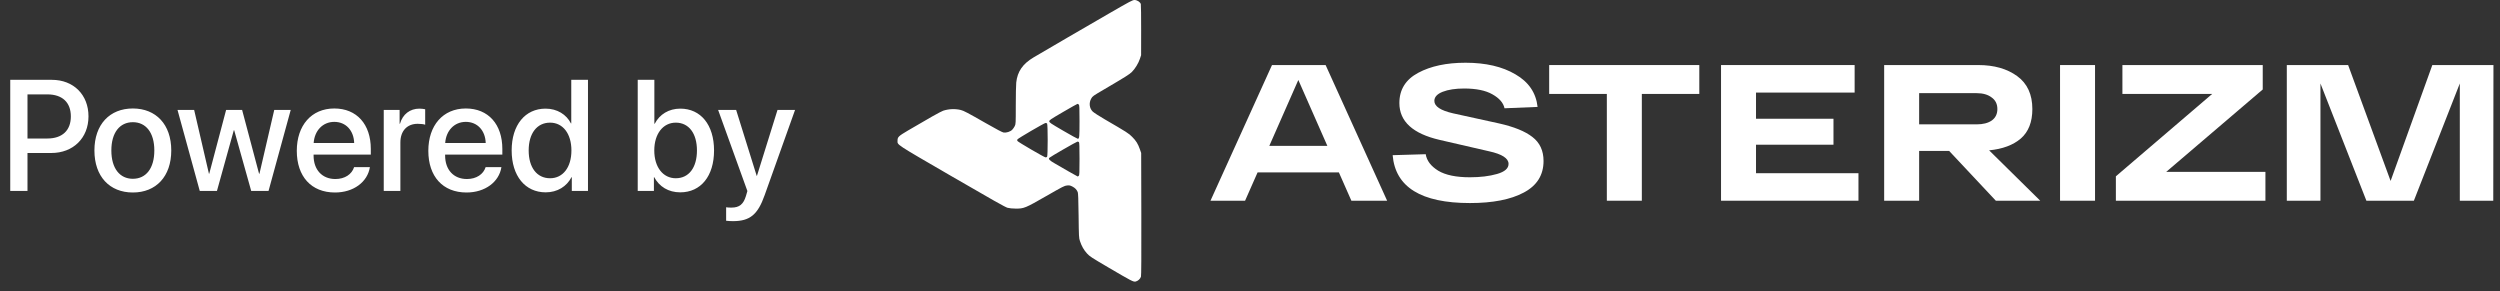
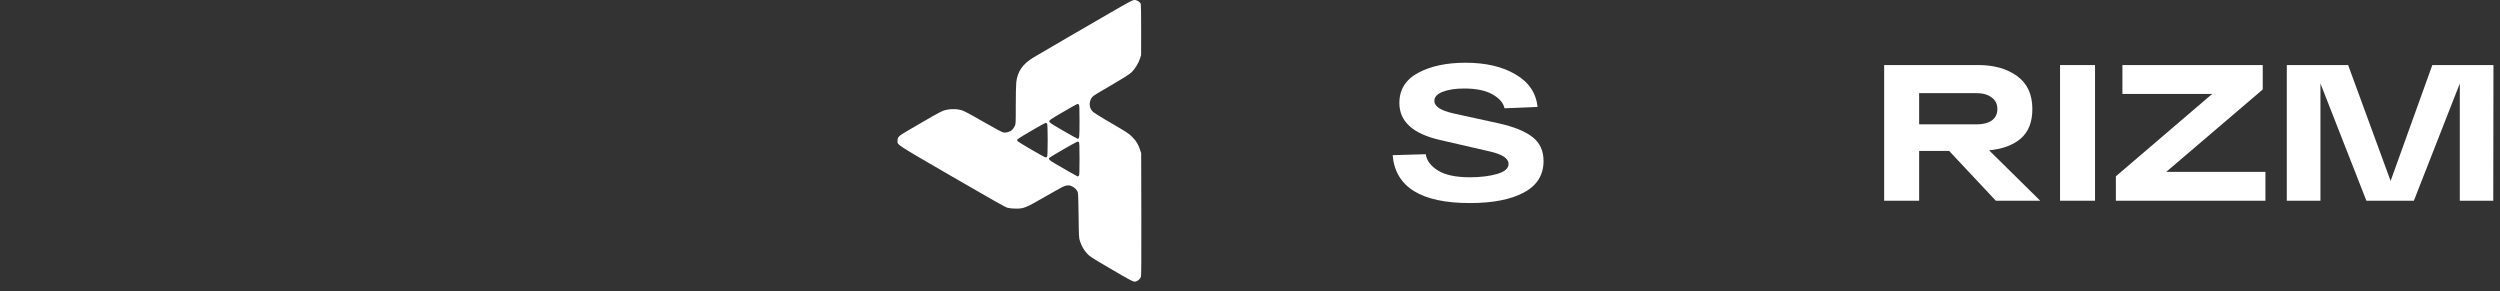
<svg xmlns="http://www.w3.org/2000/svg" width="223" height="26" viewBox="0 0 223 26" fill="none">
  <rect x="0" y="0" width="223" height="26" fill="#333333" stroke="none" />
-   <path d="M0.914 7.121H4.63C6.553 7.121 7.893 8.447 7.893 10.377C7.893 12.314 6.526 13.647 4.582 13.647H2.452V17.033H0.914V7.121ZM2.452 8.419V12.355H4.218C5.557 12.355 6.32 11.634 6.32 10.384C6.32 9.133 5.557 8.419 4.225 8.419H2.452ZM11.85 17.171C9.782 17.171 8.422 15.749 8.422 13.42C8.422 11.098 9.789 9.676 11.85 9.676C13.911 9.676 15.277 11.098 15.277 13.42C15.277 15.749 13.917 17.171 11.85 17.171ZM11.85 15.948C13.017 15.948 13.766 15.027 13.766 13.42C13.766 11.819 13.011 10.899 11.85 10.899C10.689 10.899 9.933 11.819 9.933 13.42C9.933 15.027 10.689 15.948 11.85 15.948ZM25.932 9.807L23.953 17.033H22.408L20.89 11.62H20.855L19.351 17.033H17.819L15.834 9.807H17.318L18.637 15.495H18.664L20.169 9.807H21.597L23.108 15.495H23.143L24.462 9.807H25.932ZM29.82 10.871C28.783 10.871 28.055 11.661 27.979 12.754H31.592C31.558 11.648 30.857 10.871 29.82 10.871ZM31.585 14.911H32.994C32.788 16.23 31.537 17.171 29.882 17.171C27.759 17.171 26.474 15.735 26.474 13.454C26.474 11.187 27.78 9.676 29.82 9.676C31.826 9.676 33.076 11.091 33.076 13.283V13.791H27.972V13.88C27.972 15.137 28.728 15.969 29.916 15.969C30.761 15.969 31.386 15.543 31.585 14.911ZM34.23 17.033V9.807H35.645V11.036H35.679C35.92 10.191 36.566 9.69 37.417 9.69C37.63 9.69 37.816 9.724 37.926 9.745V11.126C37.809 11.078 37.548 11.043 37.259 11.043C36.305 11.043 35.714 11.682 35.714 12.706V17.033H34.23ZM41.553 10.871C40.516 10.871 39.787 11.661 39.712 12.754H43.325C43.291 11.648 42.59 10.871 41.553 10.871ZM43.318 14.911H44.726C44.52 16.23 43.27 17.171 41.615 17.171C39.492 17.171 38.207 15.735 38.207 13.454C38.207 11.187 39.513 9.676 41.553 9.676C43.559 9.676 44.809 11.091 44.809 13.283V13.791H39.705V13.88C39.705 15.137 40.461 15.969 41.649 15.969C42.494 15.969 43.119 15.543 43.318 14.911ZM48.676 17.157C46.849 17.157 45.64 15.7 45.64 13.42C45.64 11.139 46.849 9.69 48.663 9.69C49.7 9.69 50.524 10.212 50.929 11.009H50.957V7.121H52.448V17.033H51.005V15.804H50.978C50.552 16.628 49.727 17.157 48.676 17.157ZM49.068 10.94C47.893 10.94 47.158 11.902 47.158 13.42C47.158 14.945 47.893 15.9 49.068 15.9C50.208 15.9 50.971 14.931 50.971 13.42C50.971 11.922 50.208 10.94 49.068 10.94ZM60.677 17.157C59.619 17.157 58.802 16.642 58.355 15.804H58.328V17.033H56.885V7.121H58.369V11.036H58.403C58.836 10.198 59.66 9.69 60.684 9.69C62.504 9.69 63.693 11.132 63.693 13.42C63.693 15.714 62.511 17.157 60.677 17.157ZM60.279 10.94C59.152 10.94 58.362 11.929 58.362 13.42C58.362 14.924 59.152 15.9 60.279 15.9C61.447 15.9 62.168 14.952 62.168 13.42C62.168 11.902 61.447 10.94 60.279 10.94ZM65.376 19.726C65.259 19.726 64.881 19.712 64.771 19.692V18.489C64.881 18.517 65.129 18.517 65.252 18.517C65.946 18.517 66.31 18.229 66.537 17.487C66.537 17.473 66.667 17.047 66.667 17.04L64.057 9.807H65.664L67.498 15.687H67.519L69.353 9.807H70.919L68.206 17.411C67.588 19.163 66.88 19.726 65.376 19.726Z" fill="white" />
-   <path d="M120.543 17.904L119.429 15.38H112.176L111.061 17.904H107.975L113.462 5.803H118.245L123.732 17.904H120.543ZM113.222 13.012H118.4L115.811 7.134L113.222 13.012Z" fill="white" />
  <path d="M127.173 13.755C127.264 14.332 127.636 14.822 128.287 15.225C128.939 15.617 129.882 15.813 131.117 15.813C132.042 15.813 132.848 15.715 133.534 15.519C134.22 15.323 134.563 15.023 134.563 14.62C134.563 14.124 133.986 13.75 132.831 13.496L128.407 12.476C126.018 11.923 124.824 10.828 124.824 9.192C124.824 7.993 125.384 7.094 126.504 6.495C127.624 5.895 129.03 5.596 130.722 5.596C132.528 5.596 134.014 5.941 135.18 6.633C136.358 7.313 137.015 8.281 137.152 9.537L134.203 9.658C134.1 9.174 133.74 8.759 133.123 8.414C132.517 8.068 131.677 7.895 130.602 7.895C129.825 7.895 129.185 7.993 128.682 8.189C128.19 8.385 127.944 8.656 127.944 9.001C127.944 9.485 128.499 9.854 129.608 10.108L133.706 11.007C135.043 11.306 136.038 11.71 136.689 12.217C137.352 12.724 137.684 13.438 137.684 14.361C137.684 15.617 137.095 16.556 135.917 17.178C134.752 17.801 133.151 18.112 131.117 18.112C126.761 18.112 124.464 16.689 124.224 13.842L127.173 13.755Z" fill="white" />
-   <path d="M138.187 8.379V5.803H151.578V8.379H146.451V17.904H143.33V8.379H138.187Z" fill="white" />
-   <path d="M153.516 17.904V5.803H165.433V8.258H156.636V10.592H163.546V12.908H156.636V15.45H165.775V17.904H153.516Z" fill="white" />
  <path d="M178.029 17.904L173.862 13.461H171.187V17.904H168.067V5.803H171.187H176.468C177.874 5.803 179.029 6.132 179.932 6.789C180.835 7.445 181.286 8.425 181.286 9.727C181.286 10.88 180.944 11.756 180.258 12.355C179.572 12.943 178.629 13.294 177.429 13.41L181.989 17.904H178.029ZM171.187 8.31V11.093H176.314C176.886 11.093 177.337 10.978 177.669 10.747C178 10.505 178.166 10.165 178.166 9.727C178.166 9.278 177.994 8.932 177.651 8.69C177.32 8.437 176.874 8.31 176.314 8.31H171.187Z" fill="white" />
  <path d="M183.756 17.904V5.803H186.877V17.904H183.756Z" fill="white" />
  <path d="M193.228 15.329H202.076V17.904H188.736V15.726L197.326 8.379H189.319V5.803H201.836V7.981L193.228 15.329Z" fill="white" />
  <path d="M216.963 5.803H222.416L222.399 17.904H219.415V7.445L215.317 17.904H211.082L206.984 7.445V17.904H203.983V5.803H209.453L213.242 16.141L216.963 5.803Z" fill="white" />
  <path fill-rule="evenodd" clip-rule="evenodd" d="M98.95 1.189C96.918 2.361 93.156 4.551 92.193 5.122C91.225 5.696 90.751 6.385 90.648 7.367C90.626 7.576 90.608 8.493 90.608 9.404C90.607 11.038 90.606 11.064 90.514 11.251C90.463 11.355 90.361 11.501 90.287 11.576C90.121 11.745 89.767 11.858 89.521 11.821C89.403 11.803 88.895 11.536 87.928 10.982C86.317 10.061 85.967 9.876 85.704 9.812C85.196 9.689 84.638 9.711 84.135 9.874C83.924 9.943 82.722 10.619 80.993 11.641C80.144 12.143 80.06 12.223 80.06 12.539C80.059 12.946 79.768 12.755 84.921 15.744C88.554 17.851 89.67 18.48 89.872 18.534C90.037 18.579 90.302 18.605 90.592 18.607C91.338 18.612 91.444 18.568 93.318 17.493C94.817 16.633 94.951 16.565 95.179 16.544C95.393 16.524 95.455 16.537 95.658 16.64C95.894 16.761 96.039 16.911 96.134 17.135C96.173 17.228 96.193 17.768 96.211 19.233C96.234 21.145 96.238 21.215 96.33 21.497C96.475 21.942 96.682 22.307 96.964 22.613C97.199 22.869 97.351 22.968 98.847 23.846C100.946 25.078 101.091 25.153 101.291 25.115C101.491 25.077 101.719 24.873 101.774 24.681C101.805 24.576 101.814 22.863 101.806 19.088L101.793 13.646L101.677 13.313C101.506 12.826 101.342 12.562 100.992 12.212C100.665 11.884 100.573 11.825 98.519 10.63C98.027 10.344 97.559 10.04 97.466 9.947C97.169 9.652 97.117 9.172 97.339 8.789C97.464 8.574 97.462 8.576 98.518 7.956C100.403 6.849 100.747 6.633 100.963 6.419C101.251 6.132 101.549 5.645 101.681 5.244L101.787 4.922L101.79 2.7C101.792 1.478 101.779 0.426 101.761 0.363C101.711 0.183 101.428 -0 101.2 3.46029e-07C101.027 0 100.827 0.106 98.95 1.189ZM96.228 9.329C96.284 9.385 96.293 9.578 96.293 10.806C96.293 12.242 96.279 12.38 96.137 12.378C96.098 12.377 95.51 12.052 94.83 11.656C93.687 10.989 93.594 10.926 93.594 10.821C93.594 10.716 93.687 10.654 94.83 9.987C95.51 9.59 96.088 9.265 96.115 9.264C96.141 9.264 96.192 9.293 96.228 9.329ZM93.4 11.016C93.471 11.088 93.471 13.919 93.4 13.991C93.373 14.018 93.313 14.04 93.266 14.039C93.159 14.038 90.816 12.673 90.756 12.576C90.724 12.525 90.723 12.483 90.754 12.434C90.813 12.339 93.16 10.969 93.266 10.968C93.313 10.967 93.373 10.989 93.4 11.016ZM96.243 12.678C96.28 12.715 96.293 13.104 96.293 14.17C96.293 15.427 96.284 15.621 96.228 15.678C96.192 15.714 96.149 15.744 96.132 15.744C96.114 15.744 95.759 15.545 95.341 15.303C94.924 15.06 94.365 14.738 94.099 14.586C93.614 14.31 93.495 14.186 93.608 14.072C93.705 13.974 96.031 12.635 96.109 12.632C96.156 12.63 96.216 12.65 96.243 12.678Z" fill="white" />
</svg>